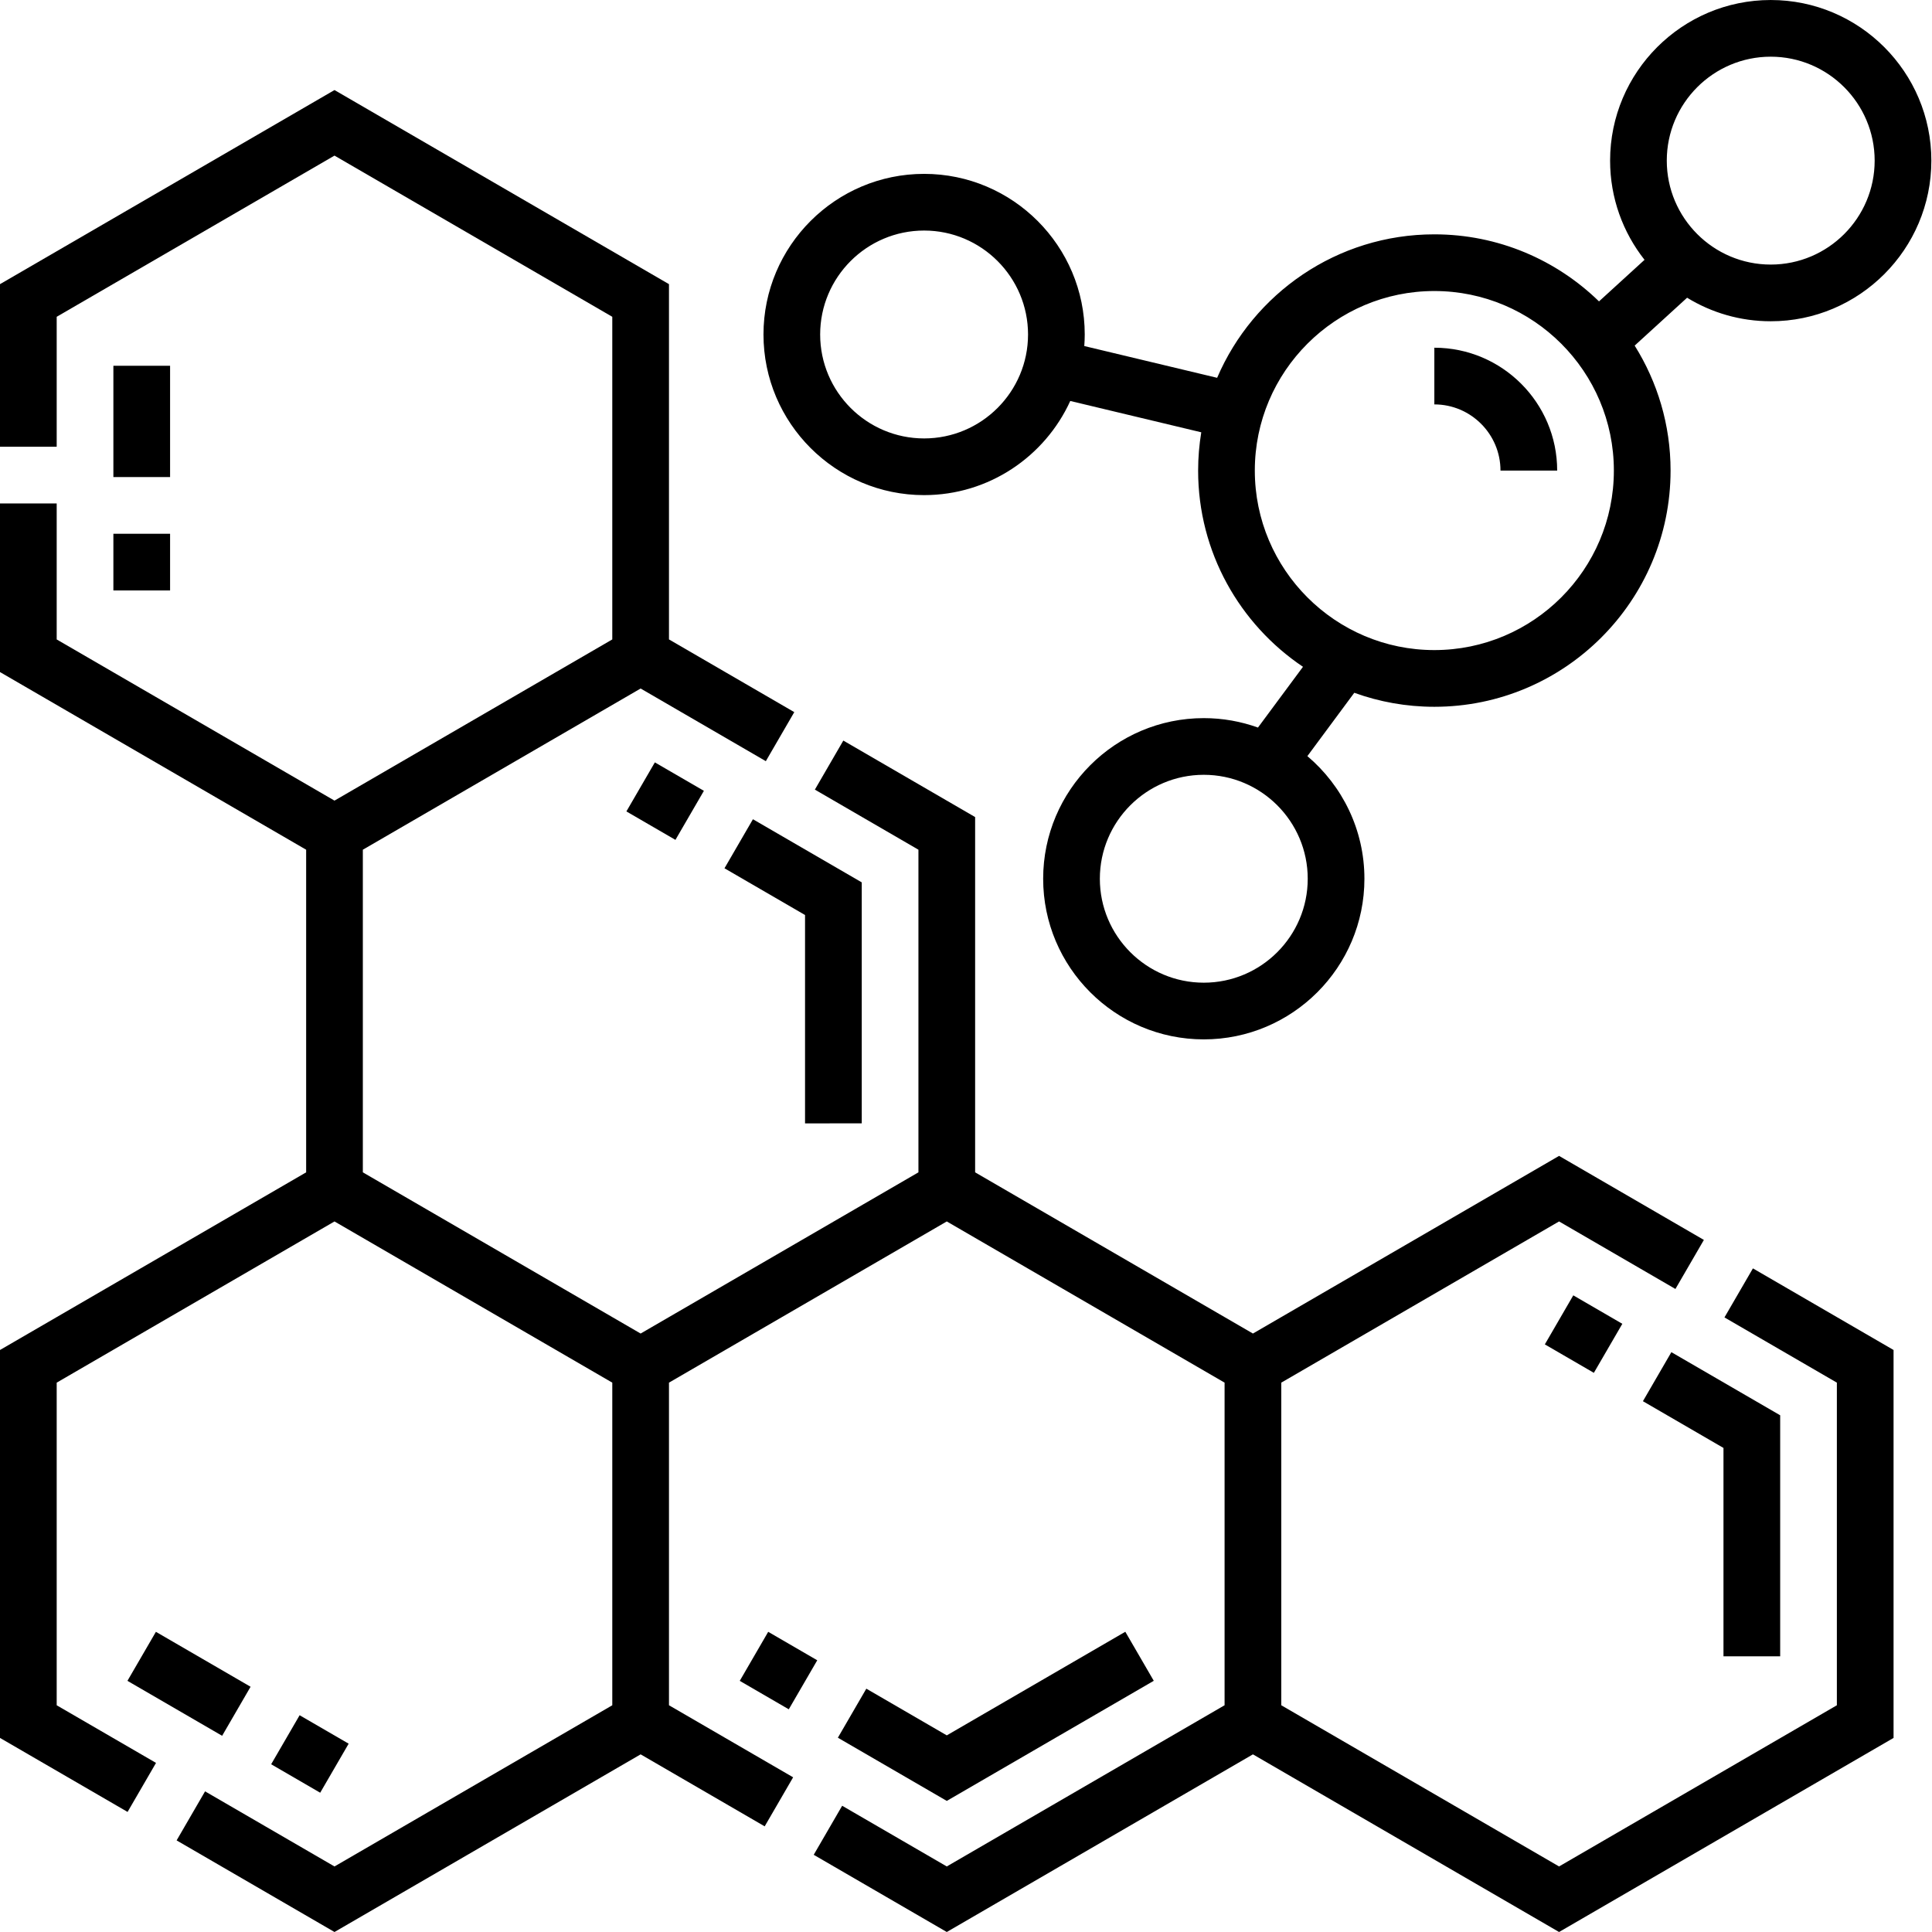
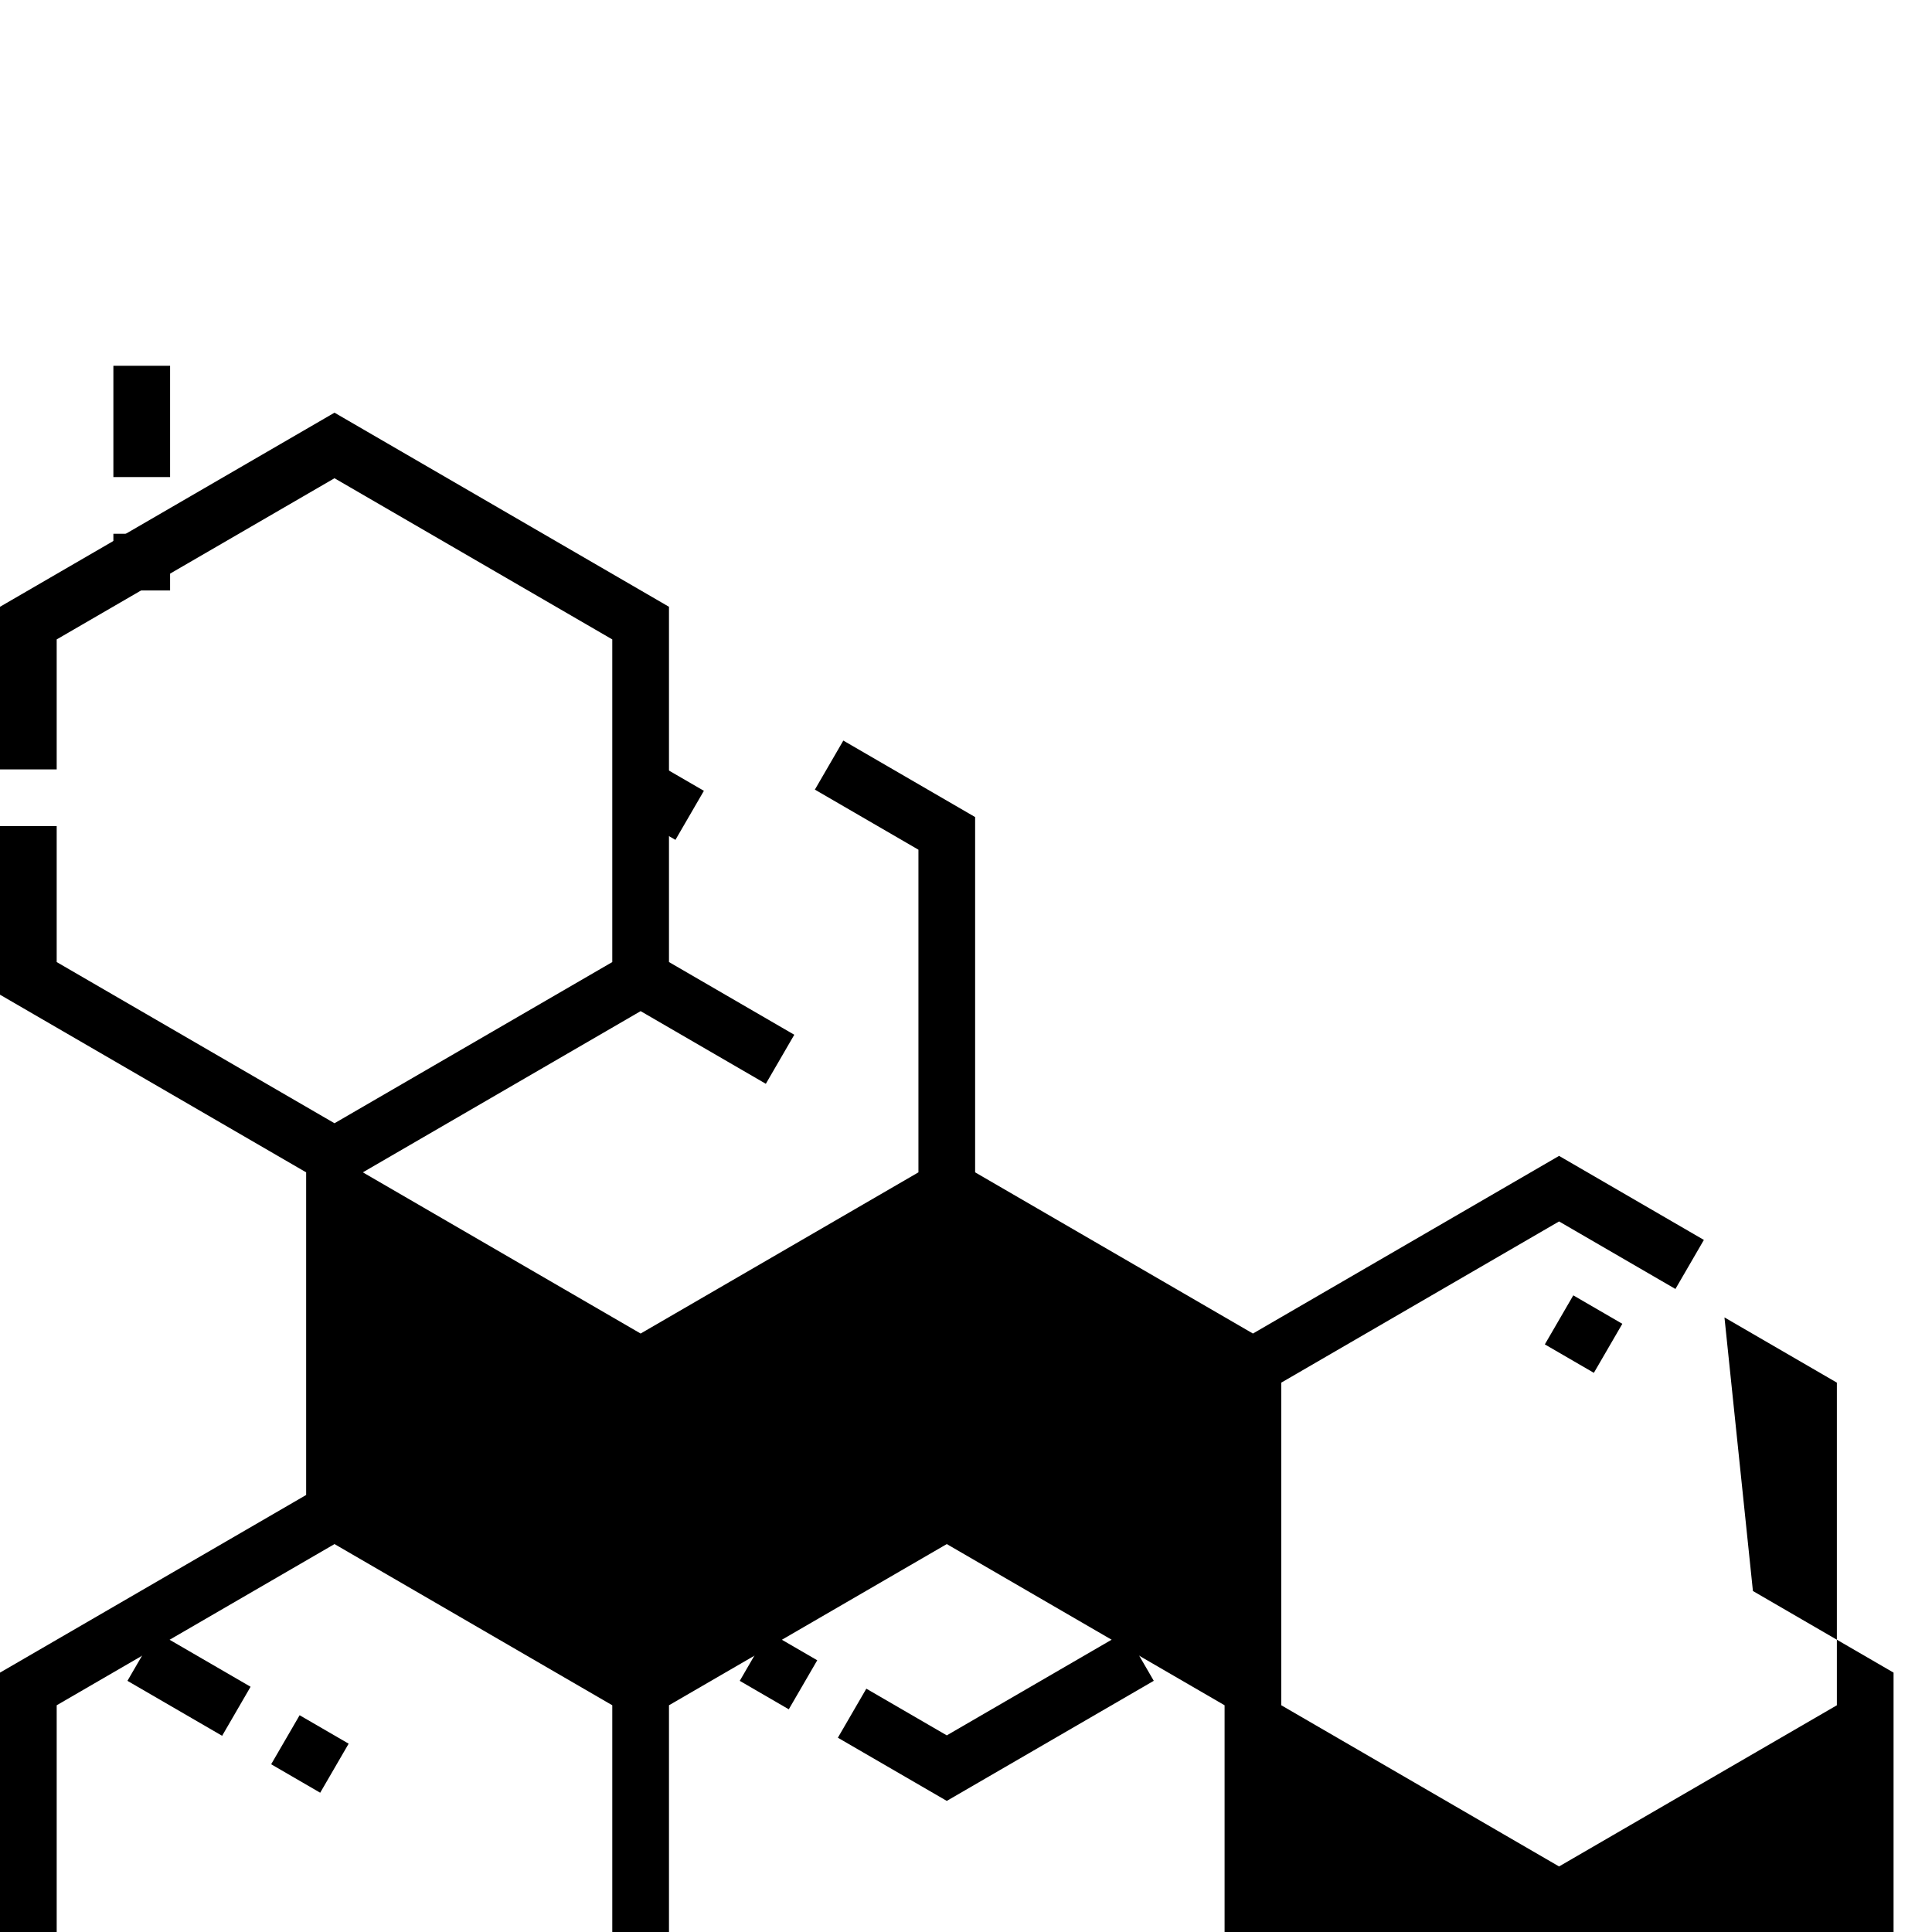
<svg xmlns="http://www.w3.org/2000/svg" height="512pt" viewBox="0 0 512 512" width="512pt">
-   <path d="m457 349.129 29.789 17.285v85.5l-73.621 42.715-73.617-42.715v-85.5l73.617-42.719 30.836 17.895 7.543-12.996-38.379-22.27-81.129 47.078-73.621-42.719v-94.152l-34.93-20.27-7.539 12.996 27.445 15.926v85.5l-73.621 42.719-73.617-42.719v-85.5l73.617-42.719 33.18 19.254 7.539-12.996-33.207-19.27v-94.148l-88.641-51.438-88.645 51.438v43.09h15.023v-34.441l73.621-42.715 73.617 42.715v85.504l-73.617 42.715-73.621-42.715v-36.039h-15.023v44.688l81.133 47.078v85.5l-81.133 47.078v102.805l33.809 19.613 7.539-12.992-26.324-15.273v-85.5l73.621-42.719 73.617 42.719v85.5l-73.617 42.715-34.301-19.902-7.539 12.996 41.84 24.277 81.129-47.078 32.875 19.078 7.539-12.996-32.902-19.094v-85.496l73.621-42.719 73.621 42.719v85.496l-73.621 42.719-27.723-16.086-7.539 12.996 35.262 20.461 81.133-47.078 81.129 47.078 88.645-51.434v-102.805l-37.27-21.629zm0 0" />
-   <path d="m244.898 131.211c17.188 0 32.02-10.246 38.734-24.949l34.715 8.301c-.539 3.305-.832 6.688-.832 10.141 0 21.645 11.043 40.754 27.789 52.004l-11.93 16.102c-4.488-1.613-9.32-2.5-14.359-2.5-23.473 0-42.566 19.098-42.566 42.57s19.094 42.566 42.566 42.566 42.57-19.094 42.57-42.566c0-13.02-5.883-24.688-15.117-32.5l12.43-16.785c6.629 2.398 13.773 3.711 21.219 3.711 34.516 0 62.602-28.082 62.602-62.602 0-12.156-3.496-23.504-9.516-33.117l13.895-12.688c6.461 3.957 14.051 6.238 22.164 6.238 23.473 0 42.566-19.094 42.566-42.566 0-23.473-19.094-42.57-42.566-42.57-23.477 0-42.57 19.098-42.57 42.57 0 9.914 3.418 19.043 9.125 26.285l-12.066 11.016c-11.285-10.984-26.68-17.77-43.633-17.77-25.797 0-47.996 15.684-57.566 38.02l-35.207-8.418c.074-1.012.121-2.031.121-3.059 0-23.473-19.094-42.57-42.566-42.57-23.473 0-42.57 19.098-42.57 42.57 0 23.473 19.098 42.566 42.57 42.566zm224.363-116.188c15.188 0 27.543 12.359 27.543 27.547s-12.355 27.543-27.543 27.543c-15.191 0-27.547-12.355-27.547-27.543s12.355-27.547 27.547-27.547zm-122.699 217.855c0 15.188-12.355 27.543-27.547 27.543-15.188 0-27.543-12.355-27.543-27.543s12.355-27.547 27.543-27.547c15.191 0 27.547 12.359 27.547 27.547zm33.555-155.754c26.23 0 47.574 21.344 47.574 47.578 0 26.23-21.344 47.574-47.574 47.574-26.234 0-47.578-21.344-47.578-47.574 0-26.234 21.344-47.578 47.578-47.578zm-135.219-16.027c15.188 0 27.543 12.359 27.543 27.547s-12.355 27.543-27.543 27.543c-15.191 0-27.547-12.355-27.547-27.543s12.355-27.547 27.547-27.547zm0 0" />
+   <path d="m457 349.129 29.789 17.285v85.5l-73.621 42.715-73.617-42.715v-85.5l73.617-42.719 30.836 17.895 7.543-12.996-38.379-22.27-81.129 47.078-73.621-42.719v-94.152l-34.93-20.27-7.539 12.996 27.445 15.926v85.5l-73.621 42.719-73.617-42.719l73.617-42.719 33.18 19.254 7.539-12.996-33.207-19.27v-94.148l-88.641-51.438-88.645 51.438v43.09h15.023v-34.441l73.621-42.715 73.617 42.715v85.504l-73.617 42.715-73.621-42.715v-36.039h-15.023v44.688l81.133 47.078v85.5l-81.133 47.078v102.805l33.809 19.613 7.539-12.992-26.324-15.273v-85.5l73.621-42.719 73.617 42.719v85.5l-73.617 42.715-34.301-19.902-7.539 12.996 41.84 24.277 81.129-47.078 32.875 19.078 7.539-12.996-32.902-19.094v-85.496l73.621-42.719 73.621 42.719v85.496l-73.621 42.719-27.723-16.086-7.539 12.996 35.262 20.461 81.133-47.078 81.129 47.078 88.645-51.434v-102.805l-37.27-21.629zm0 0" />
  <path d="m305.762 445.43-7.543-12.996-47.312 27.457-21.32-12.375-7.543 12.996 28.863 16.746zm0 0" />
  <path d="m196.043 445.445 7.539-12.996 12.996 7.543-7.543 12.992zm0 0" />
-   <path d="m471.766 438.934v-63.867l-28.836-16.73-7.539 12.996 21.348 12.387v55.215zm0 0" />
  <path d="m409.398 356.277 7.539-12.996 12.996 7.543-7.543 12.992zm0 0" />
  <path d="m33.773 445.441 7.543-12.992 25.09 14.559-7.539 12.996zm0 0" />
  <path d="m71.859 467.547 7.543-12.992 12.996 7.539-7.543 12.996zm0 0" />
  <path d="m30.047 141.453h15.027v15.023h-15.027zm0 0" />
  <path d="m30.047 96.934h15.027v29.492h-15.027zm0 0" />
  <path d="m166 215.035 7.543-12.996 12.996 7.539-7.543 12.996zm0 0" />
-   <path d="m228.371 297.703v-63.867l-28.836-16.73-7.539 12.996 21.348 12.387v55.215zm0 0" />
-   <path d="m397.645 124.703h15.023c0-17.953-14.602-32.555-32.551-32.555v15.023c9.664 0 17.527 7.867 17.527 17.531zm0 0" />
</svg>